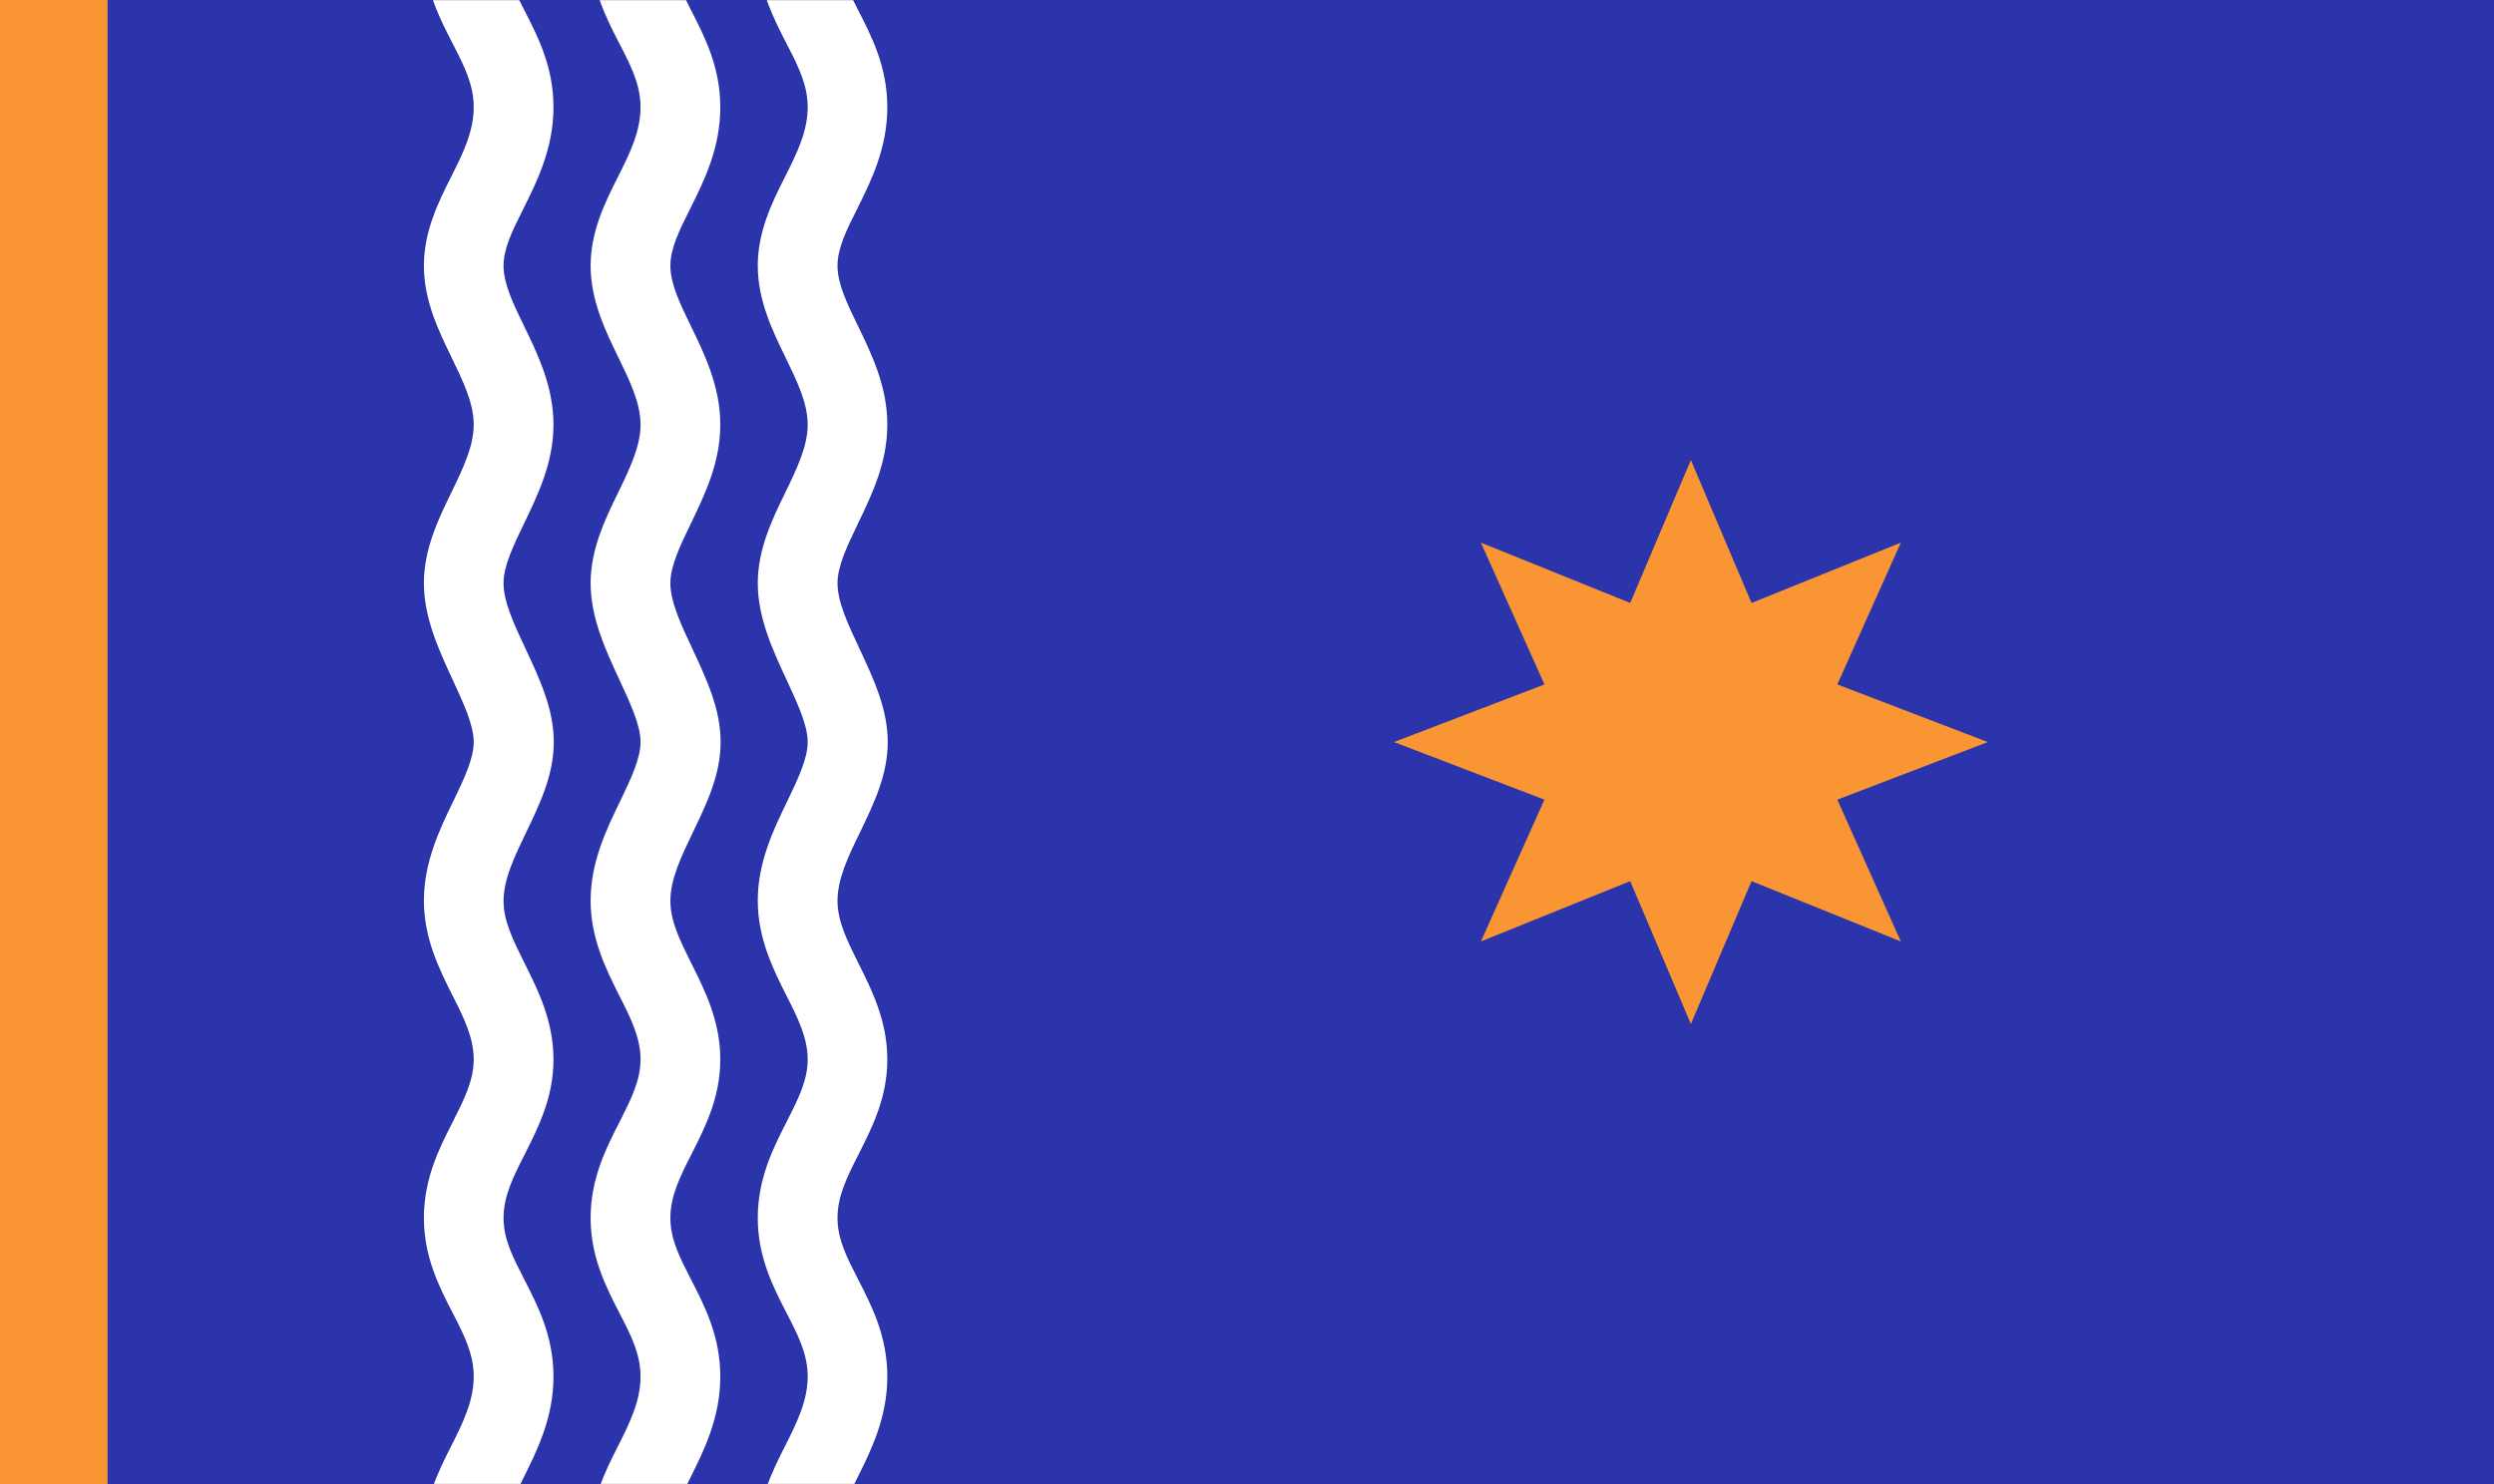
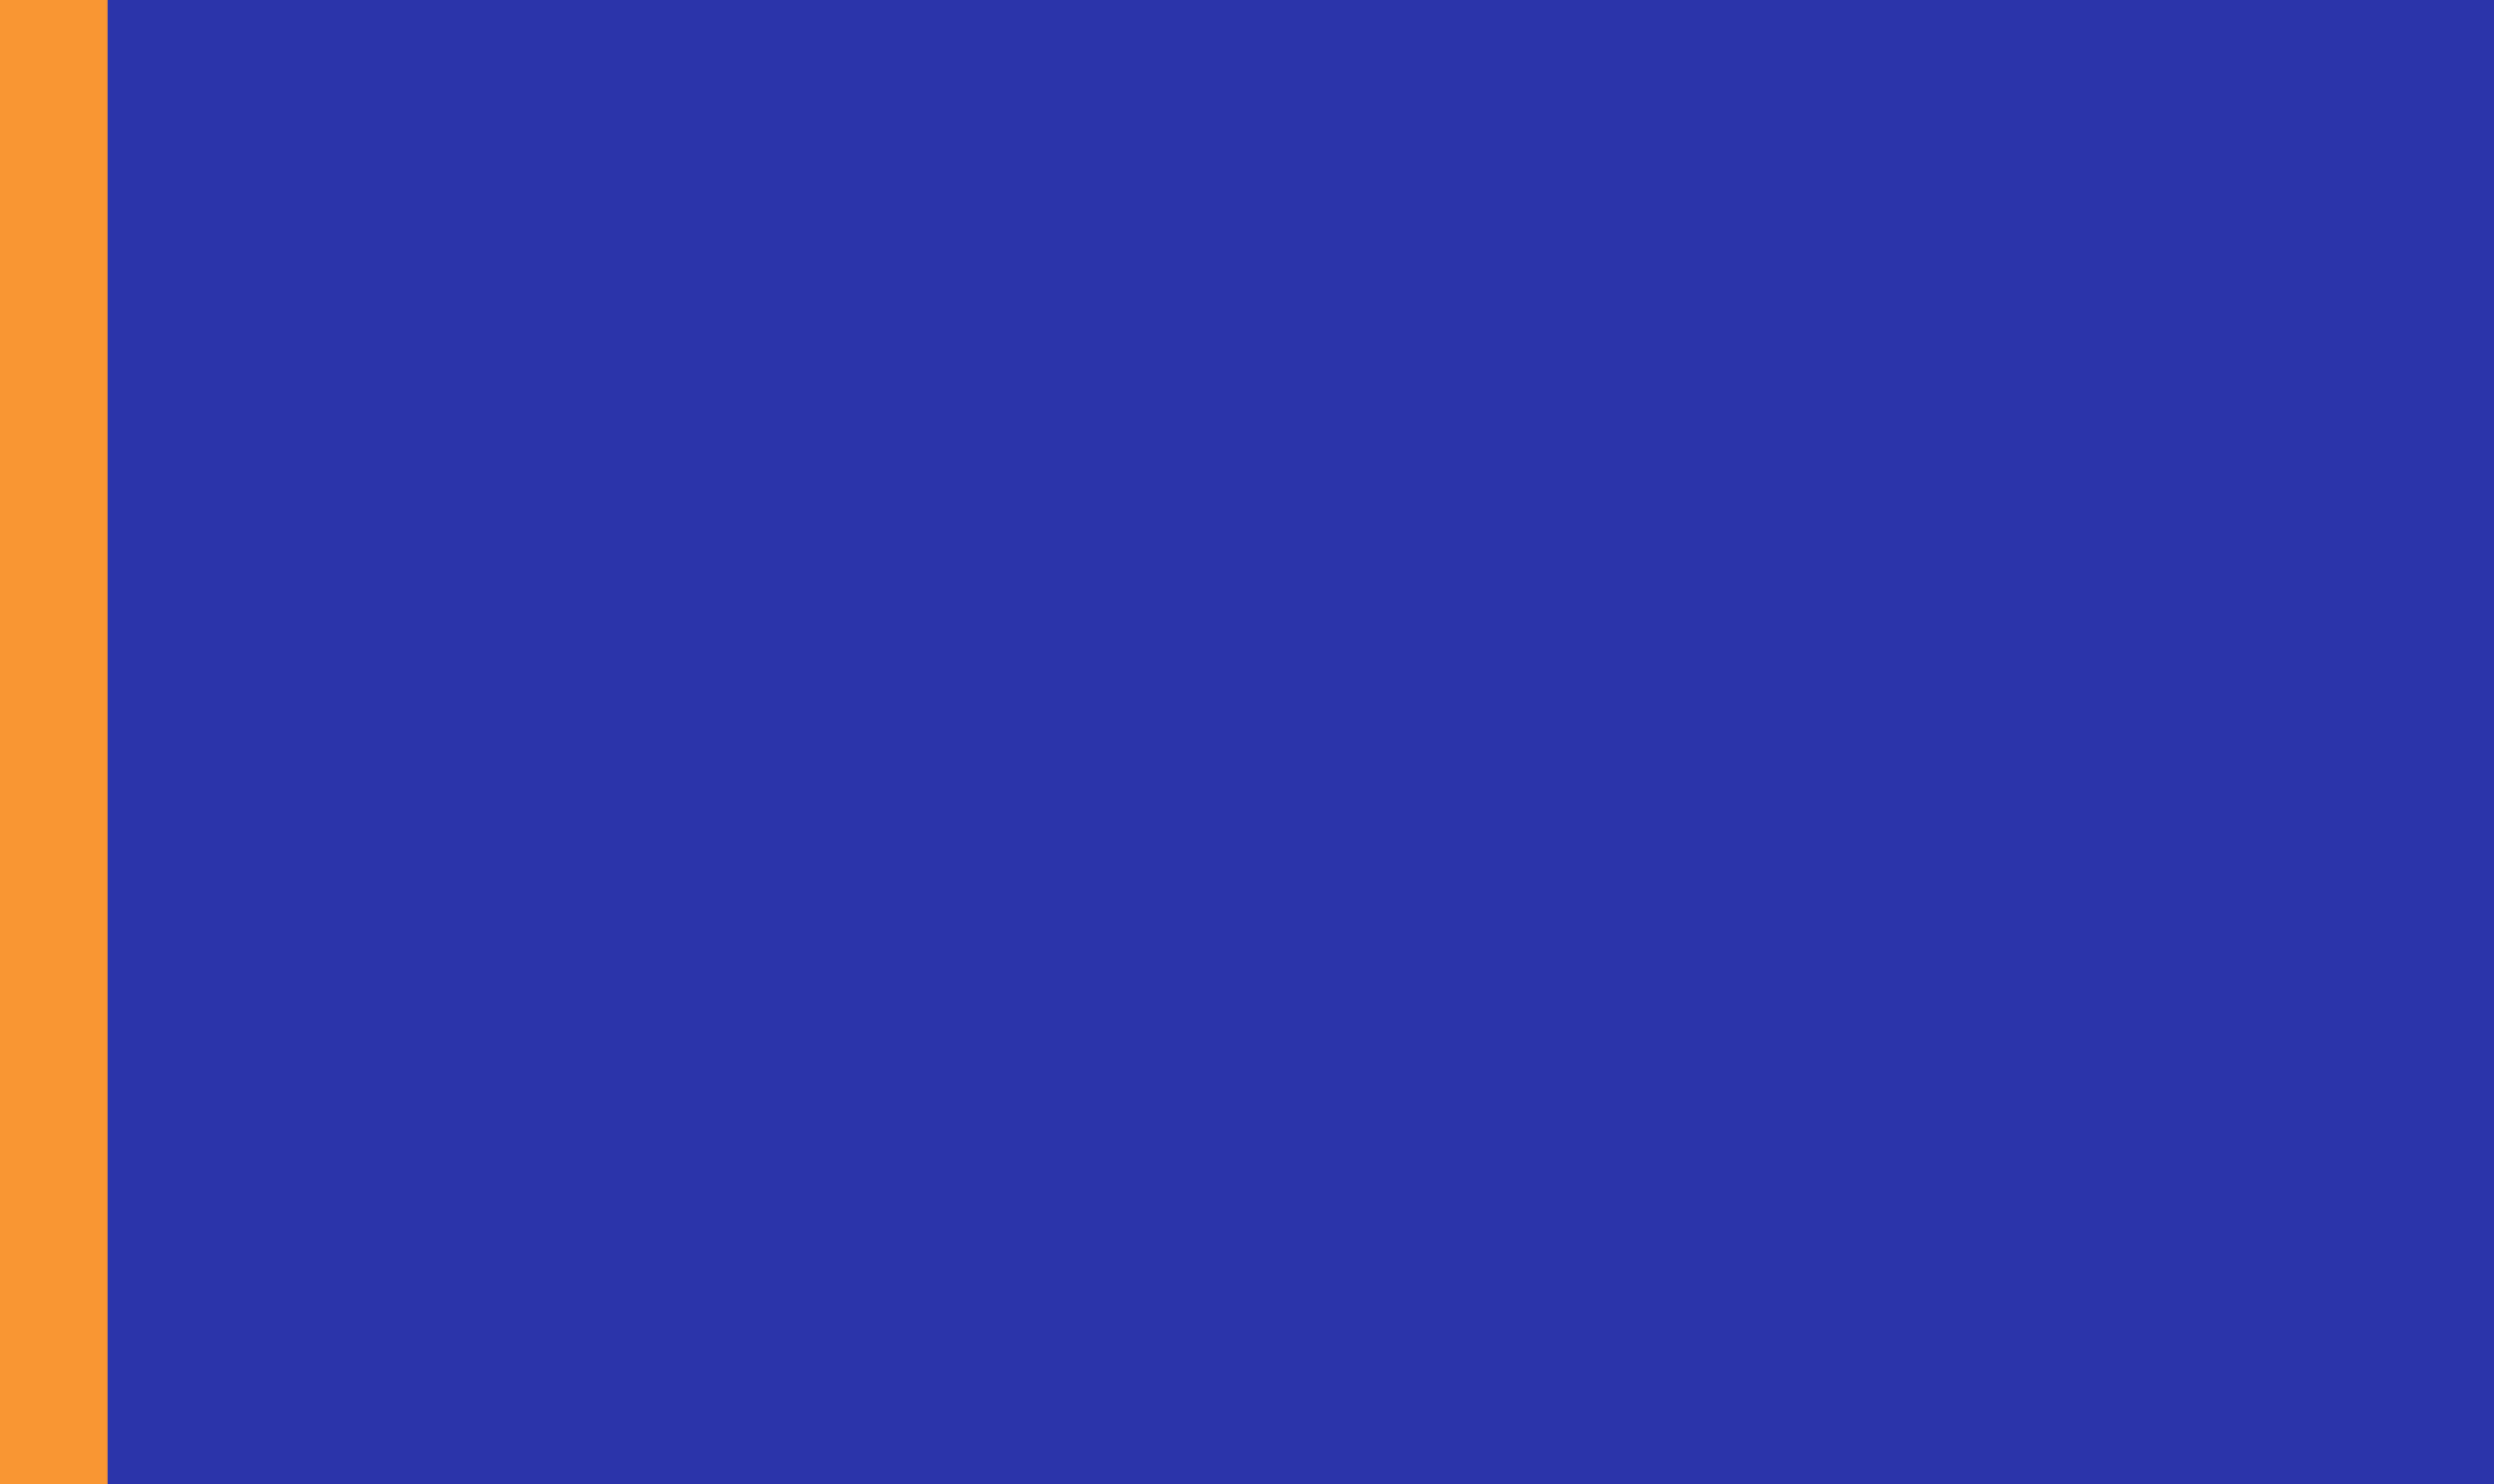
<svg xmlns="http://www.w3.org/2000/svg" width="1680" height="1000" viewBox="0 0 1680 1000">
  <rect x="0" y="0" width="1680" height="1000" fill="#808080" stroke="none" />
  <g id="Group">
    <g id="g1">
      <path id="Path" fill="#2b34aa" stroke="none" d="M 72 1000 L 1680 1000 L 1680 0 L 72 0 L 72 1000 Z" />
      <mask id="mask1" maskUnits="userSpaceOnUse" maskContentUnits="userSpaceOnUse" mask-type="alpha">
-         <path id="path1" fill="#2b34aa" stroke="none" d="M 72 1000 L 1680 1000 L 1680 0 L 72 0 L 72 1000 Z" />
-       </mask>
+         </mask>
      <g id="g2" mask="url(#mask1)">
-         <path id="Path-copy-3" fill="#ffffff" stroke="none" d="M 598 500 L 544.068 500 C 544.068 488.435 537.043 473.683 529.831 458.051 C 520.807 438.569 510.441 416.504 510.441 392.953 C 510.441 369.83 520.394 349.453 529.193 331.469 C 536.863 315.626 544.068 300.667 544.068 286.107 C 544.074 271.552 536.863 256.79 529.193 240.947 C 520.394 222.96 510.441 202.397 510.441 179.061 C 510.441 155.936 520.117 136.252 528.916 118.914 C 536.811 103.285 544.068 88.489 544.068 72.215 C 544.068 57.012 537.501 44.167 529.831 29.397 C 520.807 11.841 510.441 -8.299 510.441 -34.631 C 510.441 -61.178 520.788 -81.677 530.038 -99.662 C 537.488 -114.434 544.068 -127.279 544.068 -141.409 C 544.068 -155.966 537.514 -169.287 529.619 -184.695 C 520.594 -202.677 510.441 -223.193 510.441 -248.455 C 510.441 -274.361 521.059 -296.415 530.535 -315.893 C 537.527 -330.456 544.068 -344.17 544.068 -355.302 L 598 -355.302 C 598 -333.037 588.486 -313.595 579.461 -294.756 C 571.34 -278.269 564.161 -263.024 564.161 -248.255 C 564.161 -234.554 570.676 -221.499 578.12 -206.507 C 587.37 -188.096 597.716 -167.315 597.716 -141.409 C 597.716 -115.502 587.357 -95.433 578.332 -77.449 C 570.663 -62.466 564.161 -49.4 564.161 -34.631 C 564.161 -20.075 570.676 -7.643 578.12 6.917 C 587.37 24.901 597.716 45.242 597.716 72.215 C 597.723 99.834 586.886 121.673 577.417 140.725 C 570.199 155.07 564.161 167.289 564.161 179.061 C 564.161 191.05 570.463 204.337 577.907 219.538 C 587.157 238.592 597.716 260.418 597.716 286.107 C 597.716 312.013 587.157 333.606 577.907 352.878 C 570.914 367.436 564.161 381.181 564.161 392.953 C 564.161 405.585 571.366 420.97 579.036 437.244 C 588.286 457.155 598 477.519 598 500 Z M 485.414 500 L 431.481 500 C 431.481 488.435 424.457 473.683 417.245 458.051 C 408.221 438.569 397.855 416.504 397.855 392.953 C 397.855 369.83 407.808 349.453 416.607 331.469 C 424.276 315.626 431.481 300.667 431.481 286.107 C 431.488 271.552 424.283 256.79 416.607 240.947 C 407.808 222.96 397.855 202.397 397.855 179.061 C 397.855 155.936 407.602 136.252 416.4 118.914 C 424.296 103.285 431.481 88.489 431.481 72.215 C 431.481 57.012 424.915 44.167 417.245 29.397 C 408.221 11.841 397.855 -8.299 397.855 -34.631 C 397.855 -61.178 408.279 -81.677 417.523 -99.662 C 424.966 -114.434 431.481 -127.279 431.481 -141.409 C 431.481 -155.966 424.928 -169.287 417.032 -184.695 C 408.008 -202.677 397.855 -223.193 397.855 -248.455 C 397.855 -274.361 408.473 -296.415 417.948 -315.893 C 424.941 -330.456 431.481 -344.17 431.481 -355.302 L 485.414 -355.302 C 485.414 -333.037 475.899 -313.595 466.875 -294.756 C 458.98 -278.269 451.575 -263.024 451.575 -248.255 C 451.575 -234.554 458.09 -221.499 465.533 -206.507 C 474.783 -188.096 485.201 -167.315 485.201 -141.409 C 485.201 -115.502 474.77 -95.433 465.746 -77.449 C 458.077 -62.466 451.575 -49.4 451.575 -34.631 C 451.575 -20.075 458.09 -7.643 465.533 6.917 C 474.783 24.901 485.201 45.242 485.201 72.215 C 485.207 99.834 474.371 121.673 464.901 140.725 C 457.683 155.07 451.575 167.289 451.575 179.061 C 451.575 191.05 457.877 204.337 465.321 219.538 C 474.57 238.592 485.201 260.418 485.201 286.107 C 485.201 312.013 474.57 333.606 465.321 352.878 C 458.328 367.436 451.575 381.181 451.575 392.953 C 451.575 405.585 458.78 420.97 466.449 437.244 C 475.699 457.155 485.414 477.519 485.414 500 Z M 373.04 500 L 319.108 500 C 319.114 488.435 312.154 473.683 304.936 458.051 C 295.919 438.569 285.553 416.504 285.553 392.953 C 285.553 369.83 295.435 349.453 304.233 331.469 C 311.903 315.626 319.108 300.667 319.108 286.107 C 319.114 271.552 311.903 256.79 304.233 240.947 C 295.435 222.96 285.553 202.397 285.553 179.061 C 285.553 155.936 295.228 136.252 304.02 118.914 C 311.916 103.285 319.108 88.489 319.108 72.215 C 319.114 57.012 312.612 44.167 304.936 29.397 C 295.919 11.841 285.553 -8.299 285.553 -34.631 C 285.553 -61.178 295.899 -81.677 305.149 -99.662 C 312.593 -114.434 319.108 -127.279 319.108 -141.409 C 319.108 -155.966 312.625 -169.287 304.73 -184.695 C 295.706 -202.677 285.553 -223.193 285.553 -248.455 C 285.553 -274.361 296.099 -296.415 305.575 -315.893 C 312.567 -330.456 319.108 -344.17 319.108 -355.302 L 373.04 -355.302 C 373.04 -333.037 363.597 -313.595 354.573 -294.756 C 346.677 -278.269 339.201 -263.024 339.201 -248.255 C 339.201 -234.554 345.787 -221.499 353.231 -206.507 C 362.481 -188.096 372.827 -167.315 372.827 -141.409 C 372.827 -115.502 362.468 -95.433 353.444 -77.449 C 345.774 -62.466 339.201 -49.4 339.201 -34.631 C 339.201 -20.075 345.787 -7.643 353.231 6.917 C 362.481 24.901 372.827 45.242 372.827 72.215 C 372.834 99.834 361.997 121.673 352.528 140.725 C 345.31 155.07 339.201 167.289 339.201 179.061 C 339.201 191.05 345.503 204.337 352.947 219.538 C 362.197 238.592 372.827 260.418 372.827 286.107 C 372.827 312.013 362.197 333.606 352.947 352.878 C 345.955 367.436 339.201 381.181 339.201 392.953 C 339.201 405.585 346.406 420.97 354.076 437.244 C 363.326 457.155 373.04 477.519 373.04 500 Z M 598 1355.302 L 544.068 1355.302 C 544.068 1343.737 537.043 1328.985 529.831 1313.353 C 520.807 1293.87 510.441 1271.806 510.441 1248.255 C 510.441 1225.131 520.394 1204.754 529.193 1186.771 C 536.863 1170.927 544.068 1155.969 544.068 1141.409 C 544.074 1126.853 536.863 1112.092 529.193 1096.249 C 520.394 1078.261 510.441 1057.699 510.441 1034.363 C 510.441 1011.238 520.117 991.554 528.916 974.216 C 536.811 958.587 544.068 943.791 544.068 927.517 C 544.068 912.314 537.501 899.469 529.831 884.699 C 520.807 867.143 510.441 847.003 510.441 820.671 C 510.441 794.124 520.788 773.625 530.038 755.64 C 537.488 740.867 544.068 728.023 544.068 713.893 C 544.068 699.336 537.514 686.014 529.619 670.607 C 520.594 652.624 510.441 632.109 510.441 606.847 C 510.441 580.941 521.059 558.887 530.535 539.409 C 537.527 524.845 544.068 511.132 544.068 500 L 598 500 C 598 522.264 588.486 541.706 579.461 560.546 C 571.34 577.032 564.161 592.277 564.161 607.046 C 564.161 620.747 570.676 633.803 578.12 648.795 C 587.37 667.206 597.716 687.986 597.716 713.893 C 597.716 739.8 587.357 759.869 578.332 777.852 C 570.663 792.836 564.161 805.901 564.161 820.671 C 564.161 835.227 570.676 847.659 578.12 862.218 C 587.37 880.203 597.716 900.543 597.716 927.517 C 597.723 955.136 586.886 976.975 577.417 996.027 C 570.199 1010.371 564.161 1022.59 564.161 1034.363 C 564.161 1046.352 570.463 1059.639 577.907 1074.84 C 587.157 1093.894 597.716 1115.719 597.716 1141.409 C 597.716 1167.315 587.157 1188.908 577.907 1208.18 C 570.914 1222.738 564.161 1236.483 564.161 1248.255 C 564.161 1260.887 571.366 1276.272 579.036 1292.545 C 588.286 1312.456 598 1332.821 598 1355.302 Z M 485.414 1355.302 L 431.481 1355.302 C 431.481 1343.737 424.457 1328.985 417.245 1313.353 C 408.221 1293.87 397.855 1271.806 397.855 1248.255 C 397.855 1225.131 407.808 1204.754 416.607 1186.771 C 424.276 1170.927 431.481 1155.969 431.481 1141.409 C 431.488 1126.853 424.283 1112.092 416.607 1096.249 C 407.808 1078.261 397.855 1057.699 397.855 1034.363 C 397.855 1011.238 407.602 991.554 416.4 974.216 C 424.296 958.587 431.481 943.791 431.481 927.517 C 431.481 912.314 424.915 899.469 417.245 884.699 C 408.221 867.143 397.855 847.003 397.855 820.671 C 397.855 794.124 408.279 773.625 417.523 755.64 C 424.966 740.867 431.481 728.023 431.481 713.893 C 431.481 699.336 424.928 686.014 417.032 670.607 C 408.008 652.624 397.855 632.109 397.855 606.847 C 397.855 580.941 408.473 558.887 417.948 539.409 C 424.941 524.845 431.481 511.132 431.481 500 L 485.414 500 C 485.414 522.264 475.899 541.706 466.875 560.546 C 458.98 577.032 451.575 592.277 451.575 607.046 C 451.575 620.747 458.09 633.803 465.533 648.795 C 474.783 667.206 485.201 687.986 485.201 713.893 C 485.201 739.8 474.77 759.869 465.746 777.852 C 458.077 792.836 451.575 805.901 451.575 820.671 C 451.575 835.227 458.09 847.659 465.533 862.218 C 474.783 880.203 485.201 900.543 485.201 927.517 C 485.207 955.136 474.371 976.975 464.901 996.027 C 457.683 1010.371 451.575 1022.59 451.575 1034.363 C 451.575 1046.352 457.877 1059.639 465.321 1074.84 C 474.57 1093.894 485.201 1115.719 485.201 1141.409 C 485.201 1167.315 474.57 1188.908 465.321 1208.18 C 458.328 1222.738 451.575 1236.483 451.575 1248.255 C 451.575 1260.887 458.78 1276.272 466.449 1292.545 C 475.699 1312.456 485.414 1332.821 485.414 1355.302 Z M 373.04 1355.302 L 319.108 1355.302 C 319.114 1343.737 312.154 1328.985 304.936 1313.353 C 295.919 1293.87 285.553 1271.806 285.553 1248.255 C 285.553 1225.131 295.435 1204.754 304.233 1186.771 C 311.903 1170.927 319.108 1155.969 319.108 1141.409 C 319.114 1126.853 311.903 1112.092 304.233 1096.249 C 295.435 1078.261 285.553 1057.699 285.553 1034.363 C 285.553 1011.238 295.228 991.554 304.02 974.216 C 311.916 958.587 319.108 943.791 319.108 927.517 C 319.114 912.314 312.612 899.469 304.936 884.699 C 295.919 867.143 285.553 847.003 285.553 820.671 C 285.553 794.124 295.899 773.625 305.149 755.64 C 312.593 740.867 319.108 728.023 319.108 713.893 C 319.108 699.336 312.625 686.014 304.73 670.607 C 295.706 652.624 285.553 632.109 285.553 606.847 C 285.553 580.941 296.099 558.887 305.575 539.409 C 312.567 524.845 319.108 511.132 319.108 500 L 373.04 500 C 373.04 522.264 363.597 541.706 354.573 560.546 C 346.677 577.032 339.201 592.277 339.201 607.046 C 339.201 620.747 345.787 633.803 353.231 648.795 C 362.481 667.206 372.827 687.986 372.827 713.893 C 372.827 739.8 362.468 759.869 353.444 777.852 C 345.774 792.836 339.201 805.901 339.201 820.671 C 339.201 835.227 345.787 847.659 353.231 862.218 C 362.481 880.203 372.827 900.543 372.827 927.517 C 372.834 955.136 361.997 976.975 352.528 996.027 C 345.31 1010.371 339.201 1022.59 339.201 1034.363 C 339.201 1046.352 345.503 1059.639 352.947 1074.84 C 362.197 1093.894 372.827 1115.719 372.827 1141.409 C 372.827 1167.315 362.197 1188.908 352.947 1208.18 C 345.955 1222.738 339.201 1236.483 339.201 1248.255 C 339.201 1260.887 346.406 1276.272 354.076 1292.545 C 363.326 1312.456 373.04 1332.821 373.04 1355.302 Z" />
-       </g>
-       <path id="Star" fill="#f99633" fill-rule="evenodd" stroke="none" d="M 1139 310 L 1098.138 406.284 L 997.579 365.65 L 1040.351 461.181 L 939 500 L 1040.351 538.819 L 997.579 634.35 L 1098.138 593.716 L 1139 690 L 1179.862 593.716 L 1280.421 634.35 L 1237.649 538.819 L 1339 500 L 1237.649 461.181 L 1280.421 365.65 L 1179.862 406.284 Z" />
+         </g>
      <path id="path2" fill="#f99633" stroke="none" d="M -0.342 1000 L 72.453 1000 L 72.453 0 L -0.342 0 L -0.342 1000 Z" />
    </g>
  </g>
</svg>